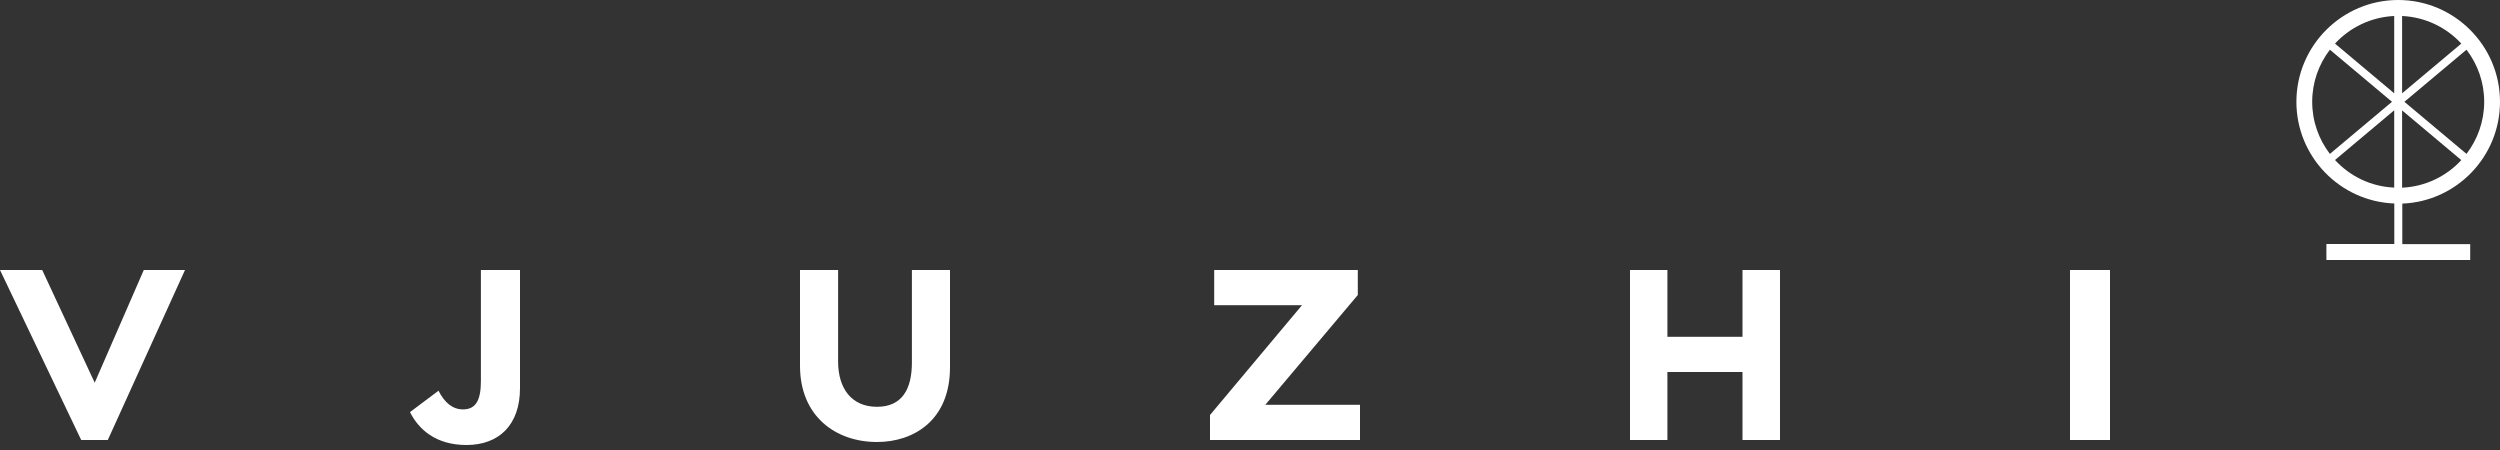
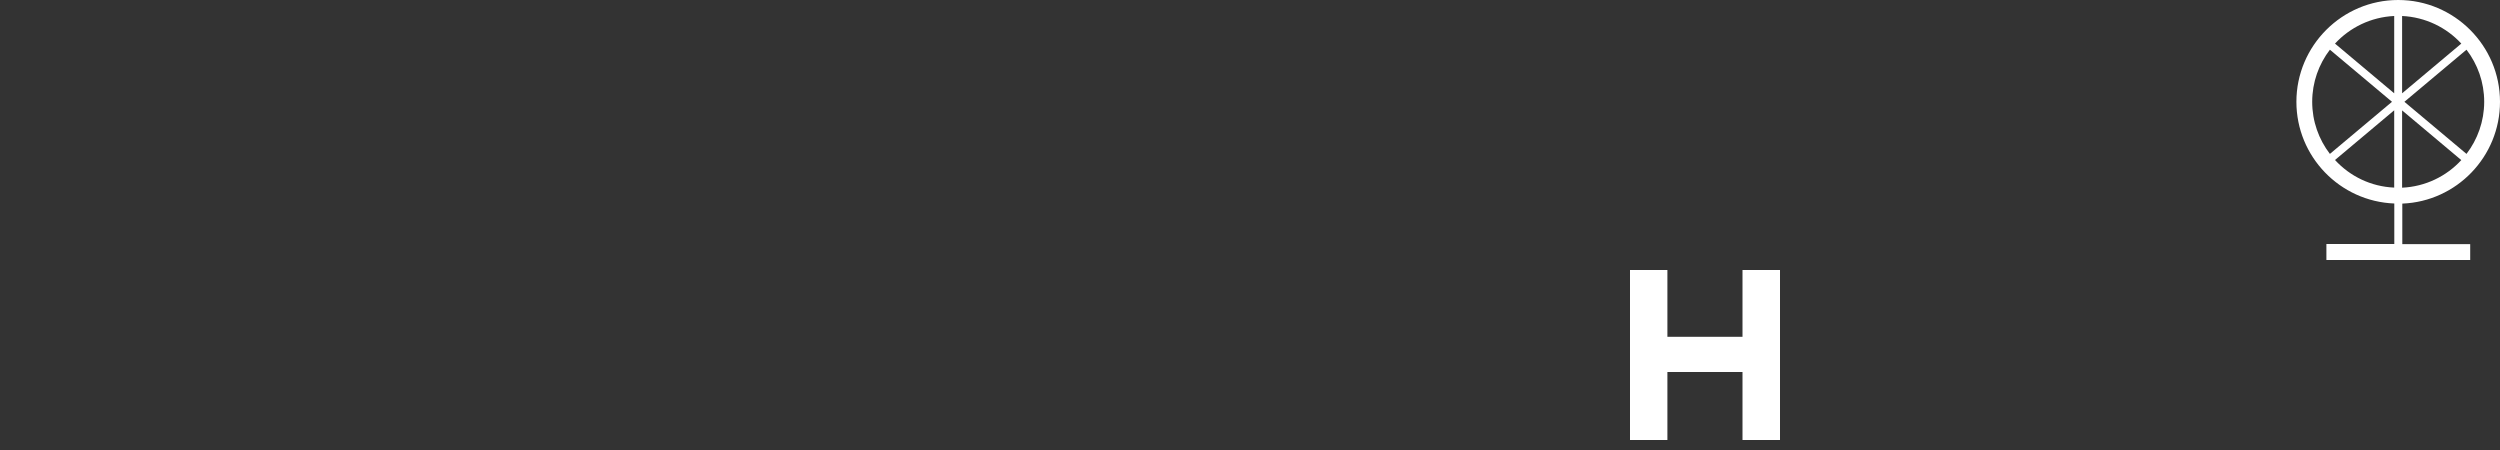
<svg xmlns="http://www.w3.org/2000/svg" viewBox="0 0 250 45">
  <rect x="0" y="0" width="250" height="45" fill="#333333" stroke="none" />
  <g fill="#fff">
    <path d="m250 10.18c0-5.61-4.57-10.18-10.18-10.18-5.61 0-10.18 4.57-10.18 10.18 0 5.48 4.35 9.96 9.79 10.17v4.05h-6.79v1.6h14.38v-1.59h-6.79v-4.05c5.42-.21 9.77-4.69 9.77-10.18m-9.79 8.59v-7.73l5.92 4.97c-1.48 1.61-3.58 2.65-5.92 2.76m6.44-3.38l-6.21-5.21 6.21-5.21c1.11 1.45 1.77 3.25 1.77 5.21-.001 1.96-.67 3.77-1.77 5.21m-.52-11.03l-5.92 4.97v-7.73c2.34.11 4.44 1.15 5.92 2.76m-6.71-2.76v7.73l-5.92-4.97c1.49-1.61 3.58-2.65 5.92-2.76m-6.43 3.37l6.21 5.21-6.21 5.21c-1.11-1.45-1.77-3.25-1.77-5.21 0-1.95.66-3.76 1.77-5.21m.51 11.03l5.92-4.97v7.73c-2.34-.1-4.43-1.14-5.92-2.76" />
-     <path d="M10.78,44H8.12L0,27h4.22l5.25,11.27L14.38,27h4.12L10.78,44z" />
-     <path d="m52 38.82c0 3.69-2.12 5.68-5.35 5.68-3.08 0-4.79-1.57-5.65-3.29l2.85-2.14c.61 1.2 1.41 1.87 2.45 1.87 1.31 0 1.79-.96 1.79-2.85v-11.09h3.91v11.82" />
-     <path d="M95,36.73c0,5.33-3.66,7.47-7.3,7.47c-4.11,0-7.7-2.55-7.7-7.62V27h3.81v9.15c0,2.68,1.33,4.53,3.89,4.53 c2.48,0,3.49-1.73,3.49-4.43V27H95V36.73z" />
-     <path d="M121.42,27h14.36v2.5l-9.25,10.98H136V44h-15v-2.5l9.2-10.98h-8.78V27z" />
    <path d="M174.25,37.2h-7.51V44H163V27h3.74v6.68h7.51V27H178v17h-3.75V37.2z" />
-     <path d="m207 27h4v17h-4v-17" />
  </g>
</svg>